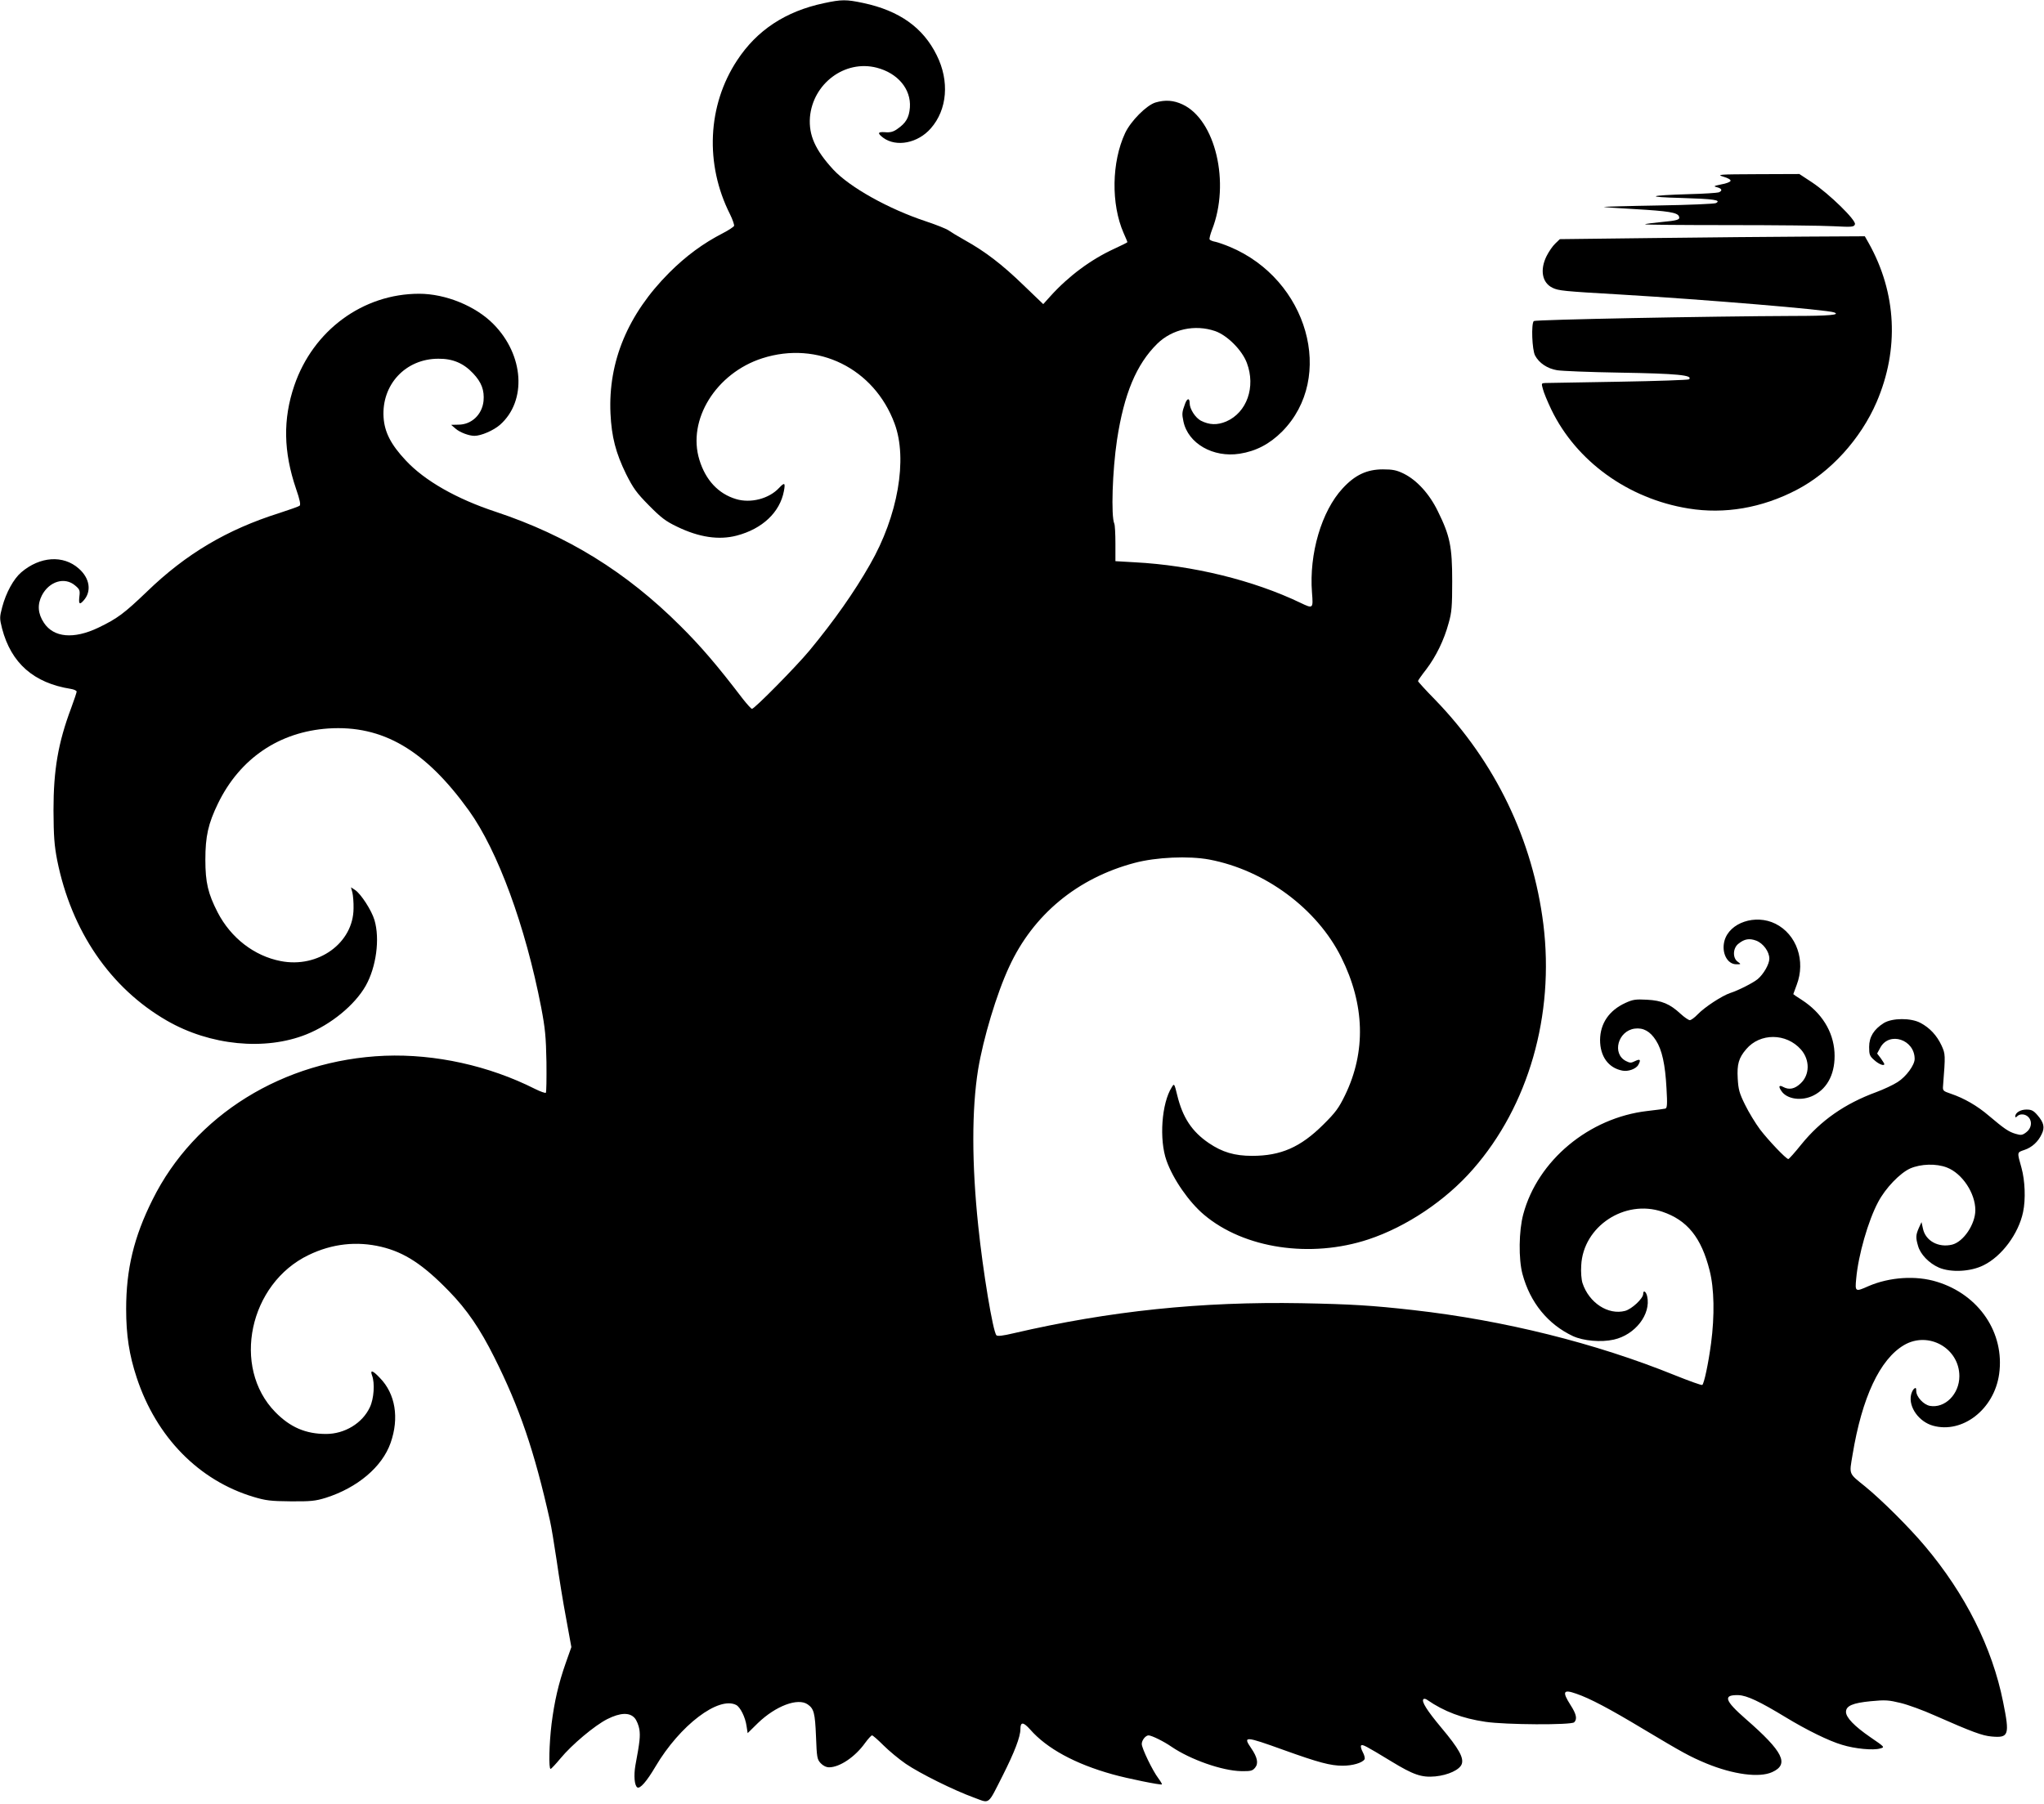
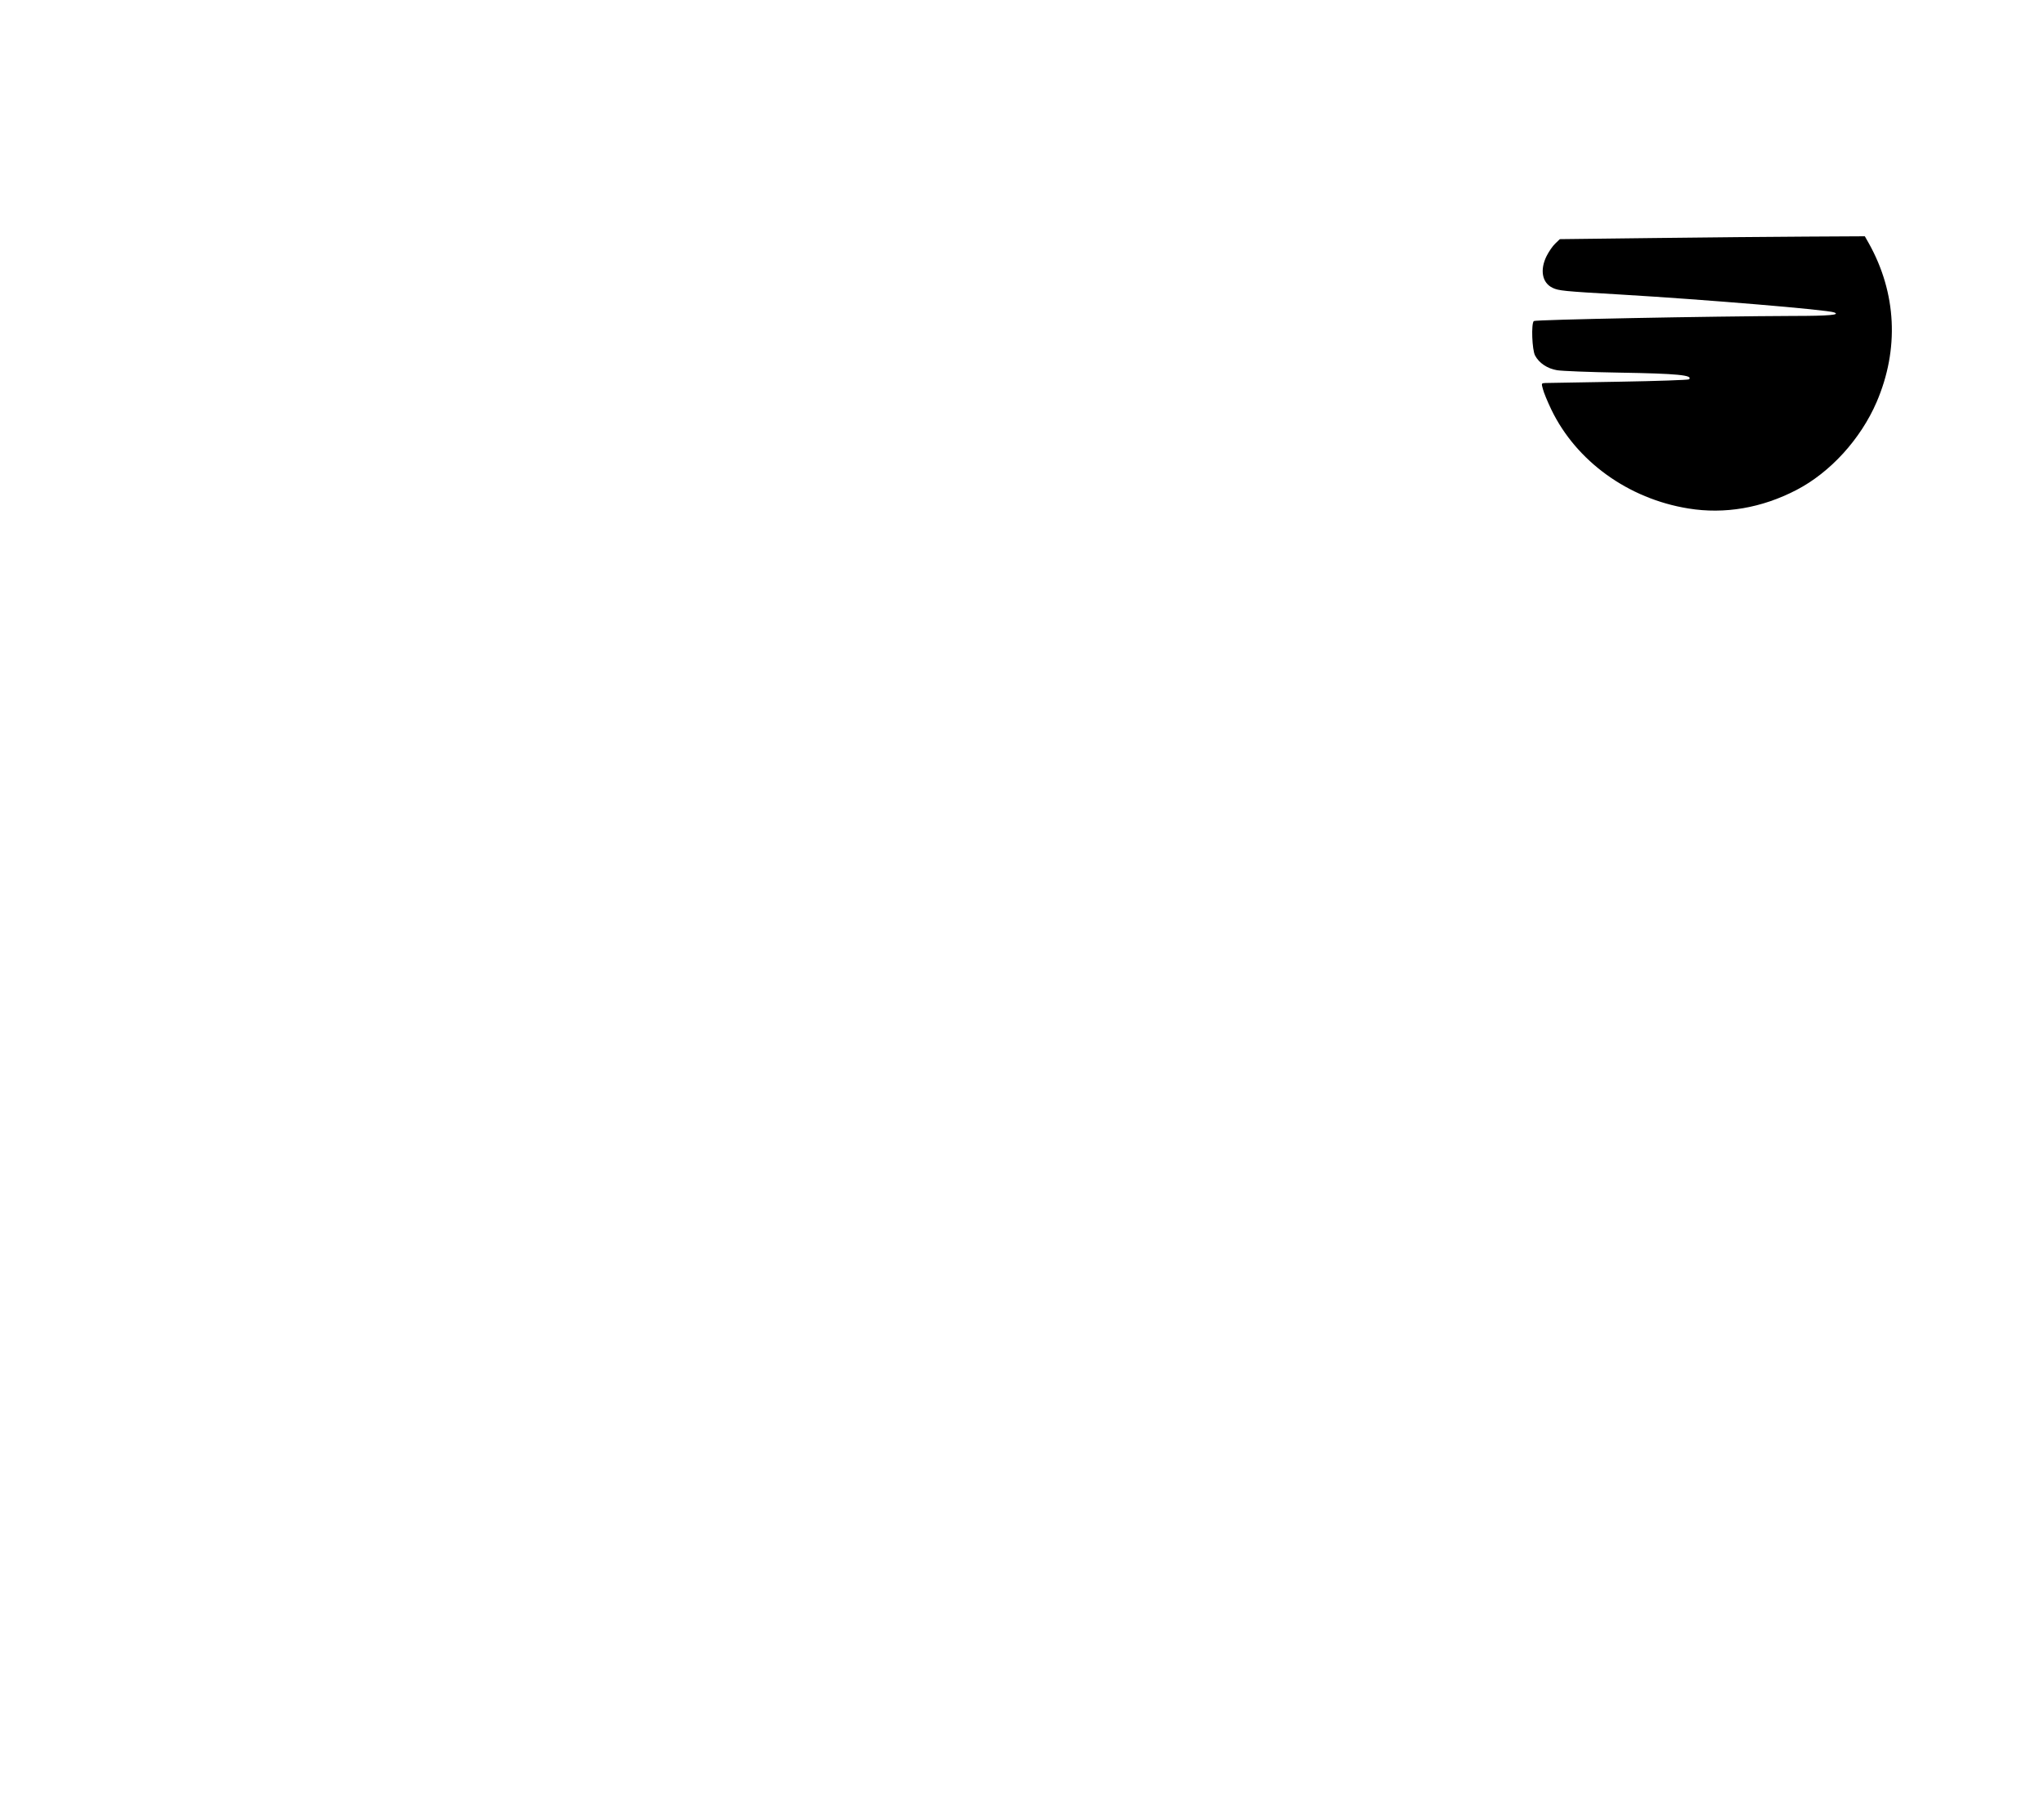
<svg xmlns="http://www.w3.org/2000/svg" version="1.0" width="1280pt" height="1130pt" viewBox="0 0 1280 1130" preserveAspectRatio="xMidYMid meet">
  <g transform="translate(0,1130) scale(0.1,-0.1)" fill="#000000" stroke="none">
-     <path d="M5159 11280 c-240 -51 -419 -169 -543 -358 -186 -282 -203 -651 -44 -965 16 -33 27 -65 25 -72 -3 -6 -34 -27 -69 -45 -125 -64 -233 -144 -338 -249 -258 -259 -382 -556 -367 -881 7 -147 33 -247 98 -380 45 -89 65 -117 143 -196 76 -77 105 -99 176 -133 138 -67 262 -85 373 -56 161 42 271 146 296 279 10 53 4 56 -30 20 -63 -68 -178 -98 -270 -70 -110 33 -190 118 -229 245 -78 251 104 544 394 637 347 111 700 -63 828 -409 83 -222 21 -579 -154 -883 -99 -174 -226 -354 -379 -539 -84 -101 -344 -365 -360 -365 -5 0 -30 28 -57 62 -161 211 -263 330 -392 458 -339 338 -707 565 -1155 714 -246 81 -446 195 -564 322 -93 99 -133 177 -139 270 -13 205 138 367 343 367 90 1 158 -28 218 -92 53 -56 71 -106 65 -173 -9 -85 -75 -148 -157 -148 l-46 -1 28 -24 c26 -23 83 -45 118 -45 42 0 120 34 160 69 169 149 151 437 -41 631 -111 113 -300 190 -465 190 -352 0 -664 -229 -782 -575 -72 -211 -68 -415 11 -647 24 -69 30 -100 22 -106 -6 -5 -64 -25 -128 -46 -326 -103 -583 -255 -827 -491 -143 -137 -185 -169 -306 -227 -153 -73 -279 -62 -340 31 -38 57 -42 114 -13 171 46 89 143 118 208 63 29 -24 32 -31 27 -70 -5 -47 1 -53 26 -25 52 57 40 140 -30 201 -97 86 -243 76 -360 -24 -48 -41 -95 -127 -119 -217 -17 -65 -17 -71 -1 -135 57 -217 198 -341 430 -378 20 -3 37 -11 37 -17 0 -5 -15 -51 -34 -102 -82 -218 -111 -388 -111 -641 1 -166 5 -219 23 -313 89 -444 333 -801 687 -1005 270 -156 615 -190 874 -86 154 62 302 183 371 304 66 117 90 294 55 412 -18 61 -85 164 -121 188 l-26 17 9 -34 c4 -18 8 -62 7 -98 -1 -217 -222 -376 -456 -330 -166 32 -312 145 -395 305 -60 117 -77 187 -77 330 0 147 18 226 79 352 137 282 383 449 691 470 340 22 607 -134 881 -515 180 -251 353 -721 452 -1232 25 -132 30 -183 33 -342 1 -103 0 -190 -4 -193 -3 -3 -33 7 -67 24 -289 146 -626 220 -941 208 -635 -26 -1192 -371 -1455 -902 -117 -234 -165 -436 -165 -684 0 -164 19 -288 66 -430 123 -373 389 -644 731 -747 77 -23 107 -27 233 -28 126 -1 155 2 220 22 198 63 353 193 406 344 55 156 30 308 -67 407 -45 48 -63 53 -49 15 18 -47 12 -145 -14 -199 -46 -99 -157 -167 -274 -167 -128 0 -225 42 -318 137 -275 281 -164 805 209 984 147 71 301 88 456 51 145 -35 261 -111 423 -278 112 -115 194 -235 283 -413 158 -315 251 -586 349 -1024 9 -38 27 -151 42 -250 14 -99 40 -261 59 -361 l33 -181 -35 -99 c-46 -131 -71 -241 -89 -382 -15 -124 -19 -282 -6 -282 4 0 32 30 62 66 71 86 214 206 293 246 82 41 140 43 172 6 12 -14 25 -46 29 -71 6 -42 3 -76 -25 -225 -11 -64 -6 -126 12 -138 17 -10 58 36 114 131 153 259 396 443 506 385 25 -14 56 -75 64 -131 l7 -45 64 63 c112 108 251 160 312 117 39 -27 46 -54 52 -201 5 -132 7 -143 29 -167 15 -16 35 -26 53 -26 66 0 163 65 225 152 19 26 39 48 44 48 5 0 37 -28 71 -62 35 -35 98 -87 140 -116 88 -60 301 -166 428 -212 101 -37 83 -51 180 140 73 145 110 241 110 289 0 47 18 46 61 -2 104 -119 282 -216 516 -281 92 -26 304 -69 309 -63 2 2 -8 19 -22 38 -36 47 -104 188 -104 215 0 24 24 54 43 54 20 -1 94 -37 143 -71 119 -81 318 -151 437 -153 60 -1 71 2 87 22 22 27 14 65 -25 122 -53 77 -39 76 205 -12 217 -78 292 -98 368 -98 63 0 123 18 137 40 4 6 -1 27 -11 45 -10 19 -15 38 -10 42 8 8 28 -2 189 -100 138 -84 189 -102 275 -94 81 8 154 42 166 78 13 39 -18 96 -128 227 -91 109 -126 165 -112 179 4 4 15 2 24 -5 104 -72 220 -116 364 -137 125 -19 538 -21 556 -3 20 20 14 51 -23 108 -54 85 -46 100 36 71 85 -29 208 -94 419 -221 251 -150 291 -172 396 -216 168 -69 331 -91 412 -54 108 49 70 127 -165 332 -134 117 -145 153 -46 150 53 -2 133 -40 296 -139 130 -79 270 -148 352 -172 80 -25 197 -36 239 -23 30 8 30 8 -62 71 -100 69 -152 123 -152 158 0 38 42 56 155 67 92 9 113 7 187 -11 46 -11 142 -46 213 -78 236 -104 299 -127 356 -132 109 -10 115 8 73 216 -68 341 -237 677 -489 976 -100 119 -271 289 -375 374 -105 85 -100 72 -79 198 59 359 171 599 323 688 153 89 346 -20 346 -195 0 -113 -91 -203 -185 -186 -40 8 -85 57 -85 93 0 20 -3 23 -14 14 -7 -6 -16 -24 -19 -40 -15 -76 50 -166 137 -191 185 -52 384 102 415 323 36 257 -125 497 -389 578 -131 41 -297 30 -429 -27 -83 -37 -85 -36 -77 47 13 147 75 363 137 479 46 88 137 182 201 211 67 29 163 32 230 6 96 -37 178 -161 178 -267 0 -88 -74 -198 -145 -216 -85 -21 -167 23 -183 100 l-9 41 -17 -37 c-19 -44 -20 -60 -5 -111 14 -53 69 -110 131 -137 75 -32 199 -26 280 15 114 56 219 198 247 333 17 80 12 198 -10 277 -28 100 -29 96 18 112 48 16 87 52 109 100 20 41 13 72 -27 118 -25 29 -38 35 -69 35 -38 0 -70 -20 -70 -43 0 -8 4 -7 12 1 18 18 53 15 72 -7 24 -27 17 -70 -16 -94 -24 -18 -32 -19 -66 -9 -44 13 -71 32 -167 113 -72 62 -155 110 -238 138 -50 17 -52 19 -49 52 15 193 15 196 -10 251 -29 62 -73 110 -132 141 -60 32 -176 31 -229 -1 -63 -40 -92 -87 -92 -150 0 -48 3 -57 33 -83 29 -26 62 -38 62 -24 0 3 -10 19 -22 36 l-23 30 20 37 c56 103 215 51 215 -71 0 -38 -53 -111 -107 -145 -28 -18 -88 -46 -134 -63 -196 -72 -347 -177 -470 -329 -40 -50 -76 -90 -80 -90 -14 0 -124 116 -177 185 -29 39 -71 108 -94 155 -36 73 -42 95 -46 165 -5 89 6 128 53 183 87 103 251 102 343 -2 57 -65 56 -159 -3 -213 -36 -34 -71 -41 -107 -22 -27 15 -33 5 -13 -24 34 -53 129 -66 203 -28 90 46 137 144 130 270 -8 131 -80 247 -205 328 -29 18 -53 35 -53 36 0 1 10 27 21 57 58 151 0 318 -133 384 -125 62 -288 7 -319 -107 -20 -74 17 -147 74 -147 31 0 31 0 9 16 -33 23 -31 86 5 113 37 30 68 35 111 19 44 -17 82 -69 82 -113 0 -34 -36 -97 -73 -128 -29 -24 -122 -71 -172 -87 -51 -17 -160 -88 -204 -134 -19 -20 -41 -36 -49 -36 -8 0 -34 18 -57 39 -68 63 -118 84 -211 89 -72 4 -89 1 -135 -20 -103 -47 -158 -129 -159 -232 0 -103 52 -175 139 -192 36 -8 88 11 101 37 17 31 11 38 -20 23 -26 -13 -32 -13 -58 0 -89 46 -50 189 55 203 54 7 97 -17 133 -74 38 -59 58 -150 66 -300 6 -101 4 -123 -7 -127 -8 -2 -59 -9 -113 -15 -365 -42 -687 -310 -777 -647 -28 -104 -30 -280 -5 -374 48 -179 159 -315 316 -389 65 -30 176 -40 256 -22 134 30 234 159 209 271 -7 31 -25 42 -25 15 0 -28 -70 -94 -113 -106 -106 -28 -226 50 -267 174 -7 22 -11 70 -8 111 12 244 272 416 508 336 156 -53 244 -161 296 -368 29 -113 32 -283 9 -457 -17 -128 -44 -253 -55 -260 -5 -3 -82 25 -172 61 -496 201 -1070 344 -1638 408 -258 29 -387 37 -700 43 -628 11 -1199 -48 -1802 -188 -67 -16 -101 -20 -108 -13 -22 22 -85 403 -114 685 -41 391 -41 729 -1 979 32 194 116 476 195 645 150 326 427 555 785 650 135 36 339 45 468 21 348 -66 674 -307 826 -612 148 -296 156 -592 24 -864 -39 -80 -59 -108 -137 -185 -142 -141 -265 -195 -445 -195 -110 0 -187 23 -271 80 -106 72 -164 160 -198 300 -18 74 -19 75 -34 50 -64 -100 -80 -328 -33 -460 41 -116 141 -260 235 -339 251 -212 668 -274 1030 -154 238 79 484 244 654 439 348 397 511 965 441 1534 -66 529 -300 1016 -677 1406 -60 61 -108 114 -108 118 0 4 23 37 52 74 60 79 111 182 140 290 19 66 22 104 22 262 0 217 -14 284 -90 438 -53 109 -131 194 -213 235 -45 22 -69 27 -131 27 -100 0 -175 -35 -252 -119 -132 -142 -211 -410 -192 -653 8 -101 7 -102 -72 -64 -294 141 -675 235 -1039 254 l-120 7 0 110 c0 61 -3 117 -7 125 -21 47 -12 332 17 525 44 288 121 473 252 602 93 91 235 123 363 79 76 -27 168 -119 198 -199 57 -151 0 -311 -129 -367 -57 -24 -106 -22 -159 5 -34 18 -70 73 -70 109 0 34 -15 33 -28 -1 -21 -56 -21 -65 -11 -113 29 -138 186 -228 352 -202 102 16 187 60 266 139 335 339 161 953 -328 1157 -31 13 -71 27 -88 31 -18 3 -35 10 -38 15 -3 5 4 32 15 61 115 292 22 689 -185 785 -56 26 -107 30 -169 12 -56 -17 -154 -115 -190 -191 -85 -182 -89 -445 -10 -626 13 -29 24 -55 24 -58 0 -2 -38 -21 -84 -42 -145 -67 -284 -170 -397 -295 l-46 -51 -125 120 c-132 128 -239 210 -365 280 -43 24 -89 52 -103 62 -14 10 -77 35 -140 56 -236 78 -479 214 -582 325 -113 123 -154 215 -146 327 18 212 219 362 418 311 132 -34 216 -134 208 -249 -5 -64 -25 -98 -79 -135 -25 -18 -45 -23 -77 -20 -46 3 -49 -6 -11 -35 82 -60 217 -34 298 59 103 117 118 296 37 458 -85 173 -234 279 -459 327 -108 23 -136 23 -248 -1z" />
-     <path d="M10793 10193 c28 -8 47 -19 44 -26 -2 -7 -28 -17 -58 -22 -48 -10 -51 -12 -26 -18 31 -8 35 -22 10 -32 -10 -3 -92 -9 -183 -11 -261 -8 -282 -18 -50 -24 202 -6 251 -13 216 -32 -9 -5 -171 -12 -361 -15 -190 -3 -344 -8 -342 -9 2 -2 91 -8 198 -14 205 -12 263 -21 273 -45 8 -21 -5 -26 -111 -36 -53 -5 -98 -11 -101 -14 -3 -3 233 -5 524 -5 291 0 586 -3 656 -7 117 -6 128 -5 134 12 10 24 -161 191 -269 263 l-79 52 -261 -1 c-247 -1 -259 -2 -214 -16z" />
    <path d="M10356 9809 l-588 -7 -29 -28 c-16 -15 -40 -50 -54 -78 -43 -87 -28 -168 38 -199 38 -18 64 -21 427 -42 523 -31 1293 -95 1336 -112 41 -15 -30 -22 -256 -22 -523 -2 -1615 -23 -1625 -32 -17 -17 -11 -180 8 -216 25 -47 77 -82 138 -92 30 -5 205 -12 389 -15 366 -6 464 -16 437 -42 -4 -4 -201 -11 -439 -15 -238 -4 -445 -8 -460 -8 -26 -1 -26 -2 -16 -38 5 -21 29 -79 53 -129 156 -323 481 -558 858 -619 227 -37 460 3 677 116 212 110 402 319 502 551 142 331 125 682 -49 994 l-25 44 -366 -2 c-202 -1 -632 -5 -956 -9z" />
  </g>
</svg>